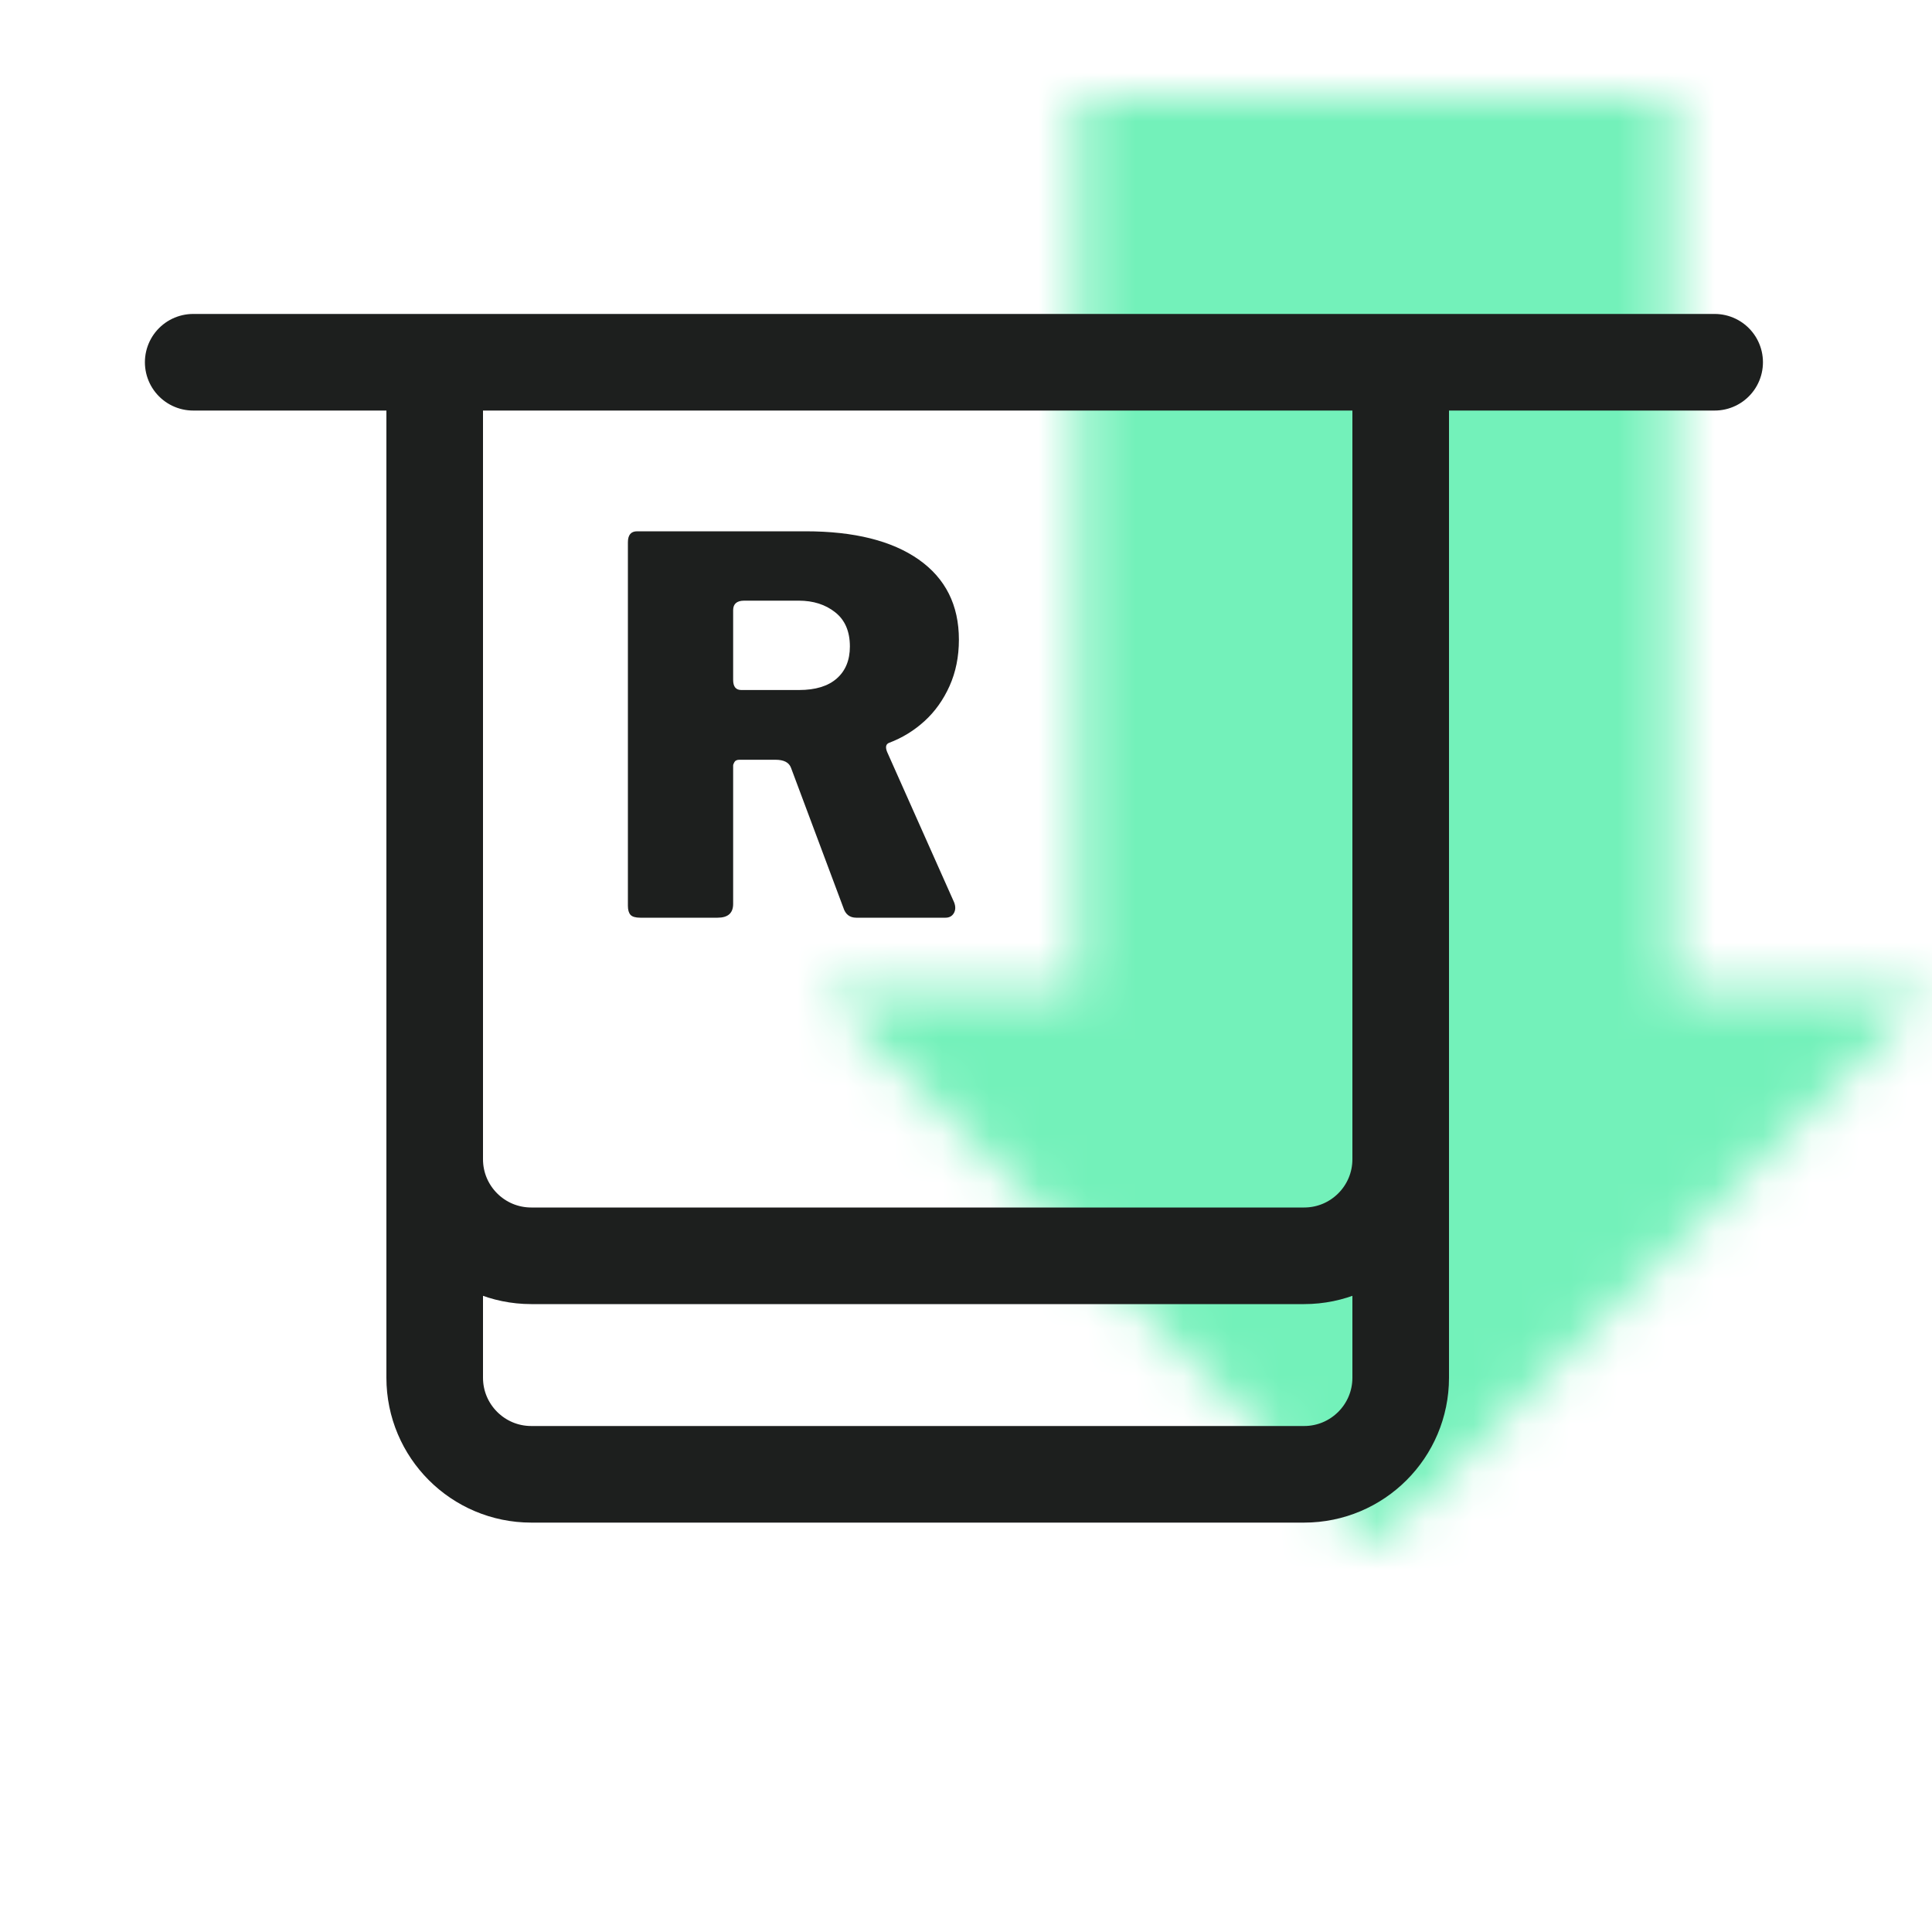
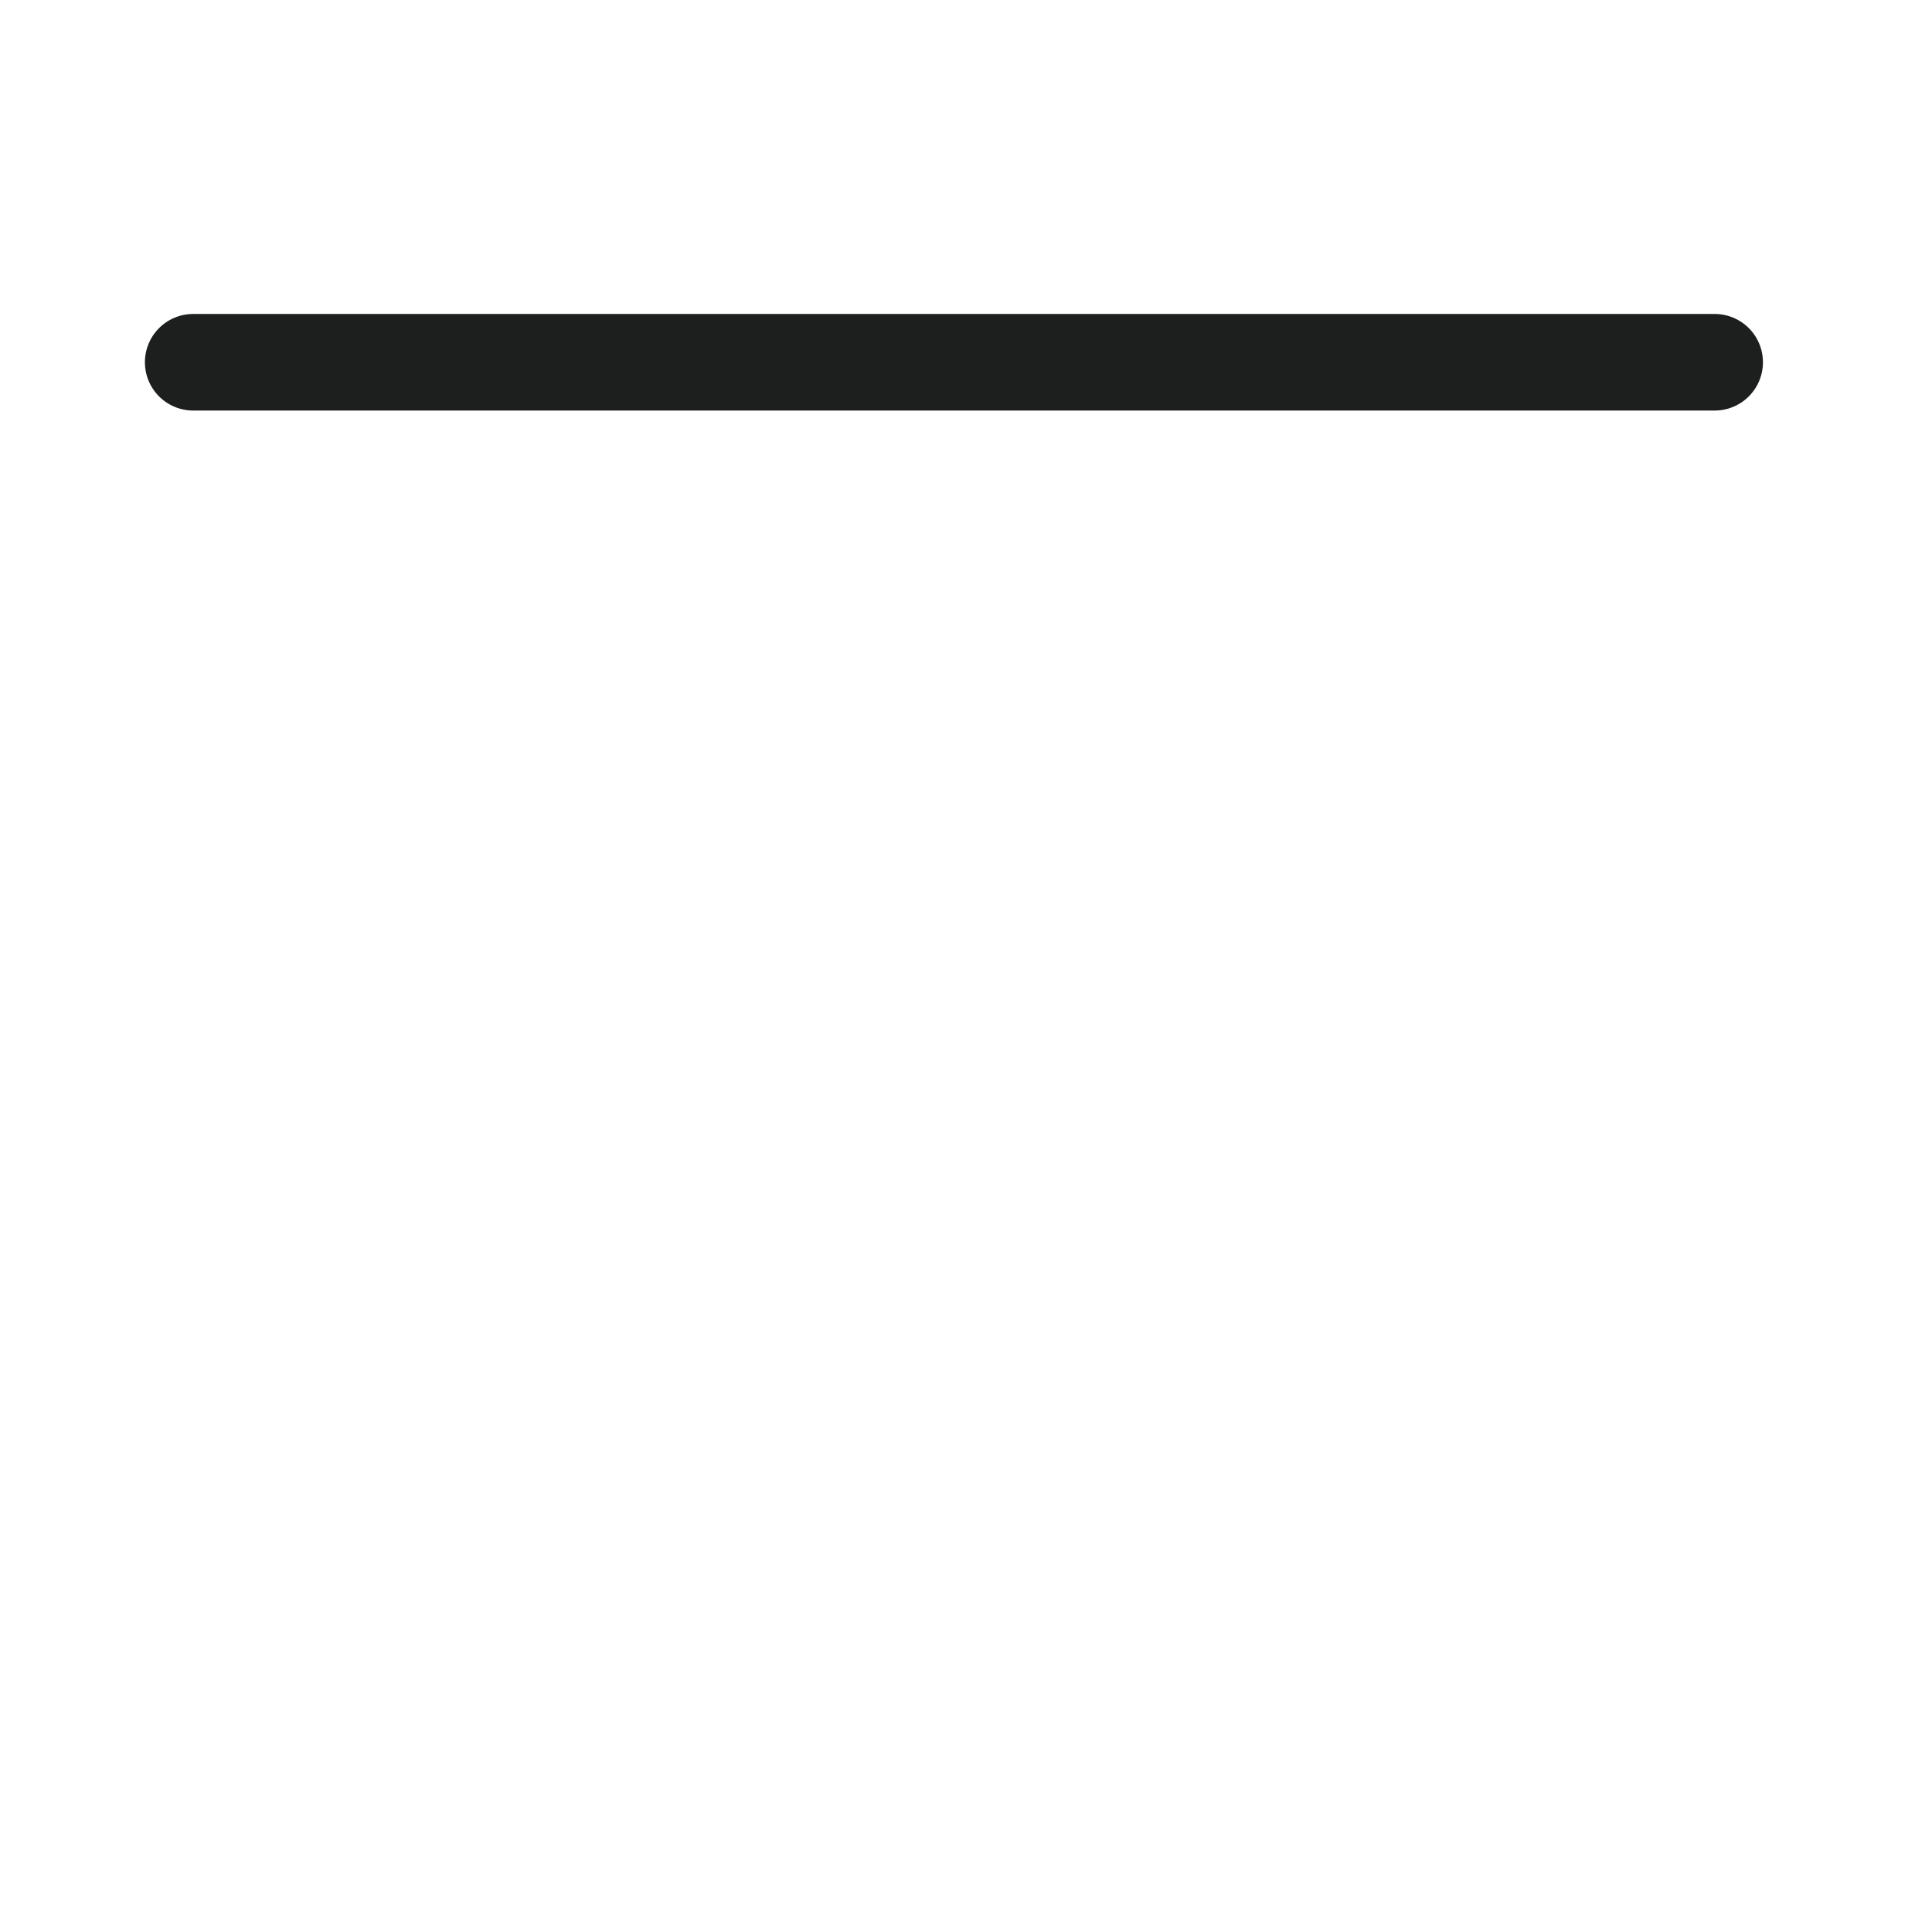
<svg xmlns="http://www.w3.org/2000/svg" width="40" height="40" viewBox="0 0 40 40" fill="none">
  <mask id="mask0_15_1811" style="mask-type:luminance" maskUnits="userSpaceOnUse" x="17" y="2" width="23" height="30">
-     <path d="M22.319 2V20.522H17L28.478 32L39.959 20.522H34.64V2H22.319Z" fill="white" />
-   </mask>
+     </mask>
  <g mask="url(#mask0_15_1811)">
-     <path d="M23.814 -8.487L53.665 10.905L33.146 42.49L3.294 23.098L23.814 -8.487Z" fill="#73F1BA" />
-   </g>
+     </g>
  <path d="M4 7.5H35.5" stroke="#1D1F1E" stroke-width="2" stroke-linecap="round" />
-   <path d="M9 7.762L9 28.524C9 29.628 9.895 30.524 11 30.524L26.5 30.524L27 30.524C28.105 30.524 29 29.628 29 28.524L29 7.762" stroke="#1D1F1E" stroke-width="2" />
-   <path d="M9 8L9 24C9 25.105 9.895 26 11 26L26.5 26L27 26C28.105 26 29 25.105 29 24L29 8" stroke="#1D1F1E" stroke-width="2" />
-   <path d="M19.754 18.682C19.787 18.767 19.785 18.842 19.749 18.905C19.712 18.968 19.654 19 19.575 19H17.729C17.592 19 17.503 18.93 17.46 18.791L16.376 15.894C16.335 15.785 16.228 15.73 16.056 15.73H15.309C15.258 15.73 15.224 15.746 15.206 15.777C15.188 15.808 15.179 15.832 15.179 15.849V18.714C15.179 18.905 15.072 19 14.857 19H13.257C13.158 19 13.09 18.98 13.054 18.941C13.018 18.901 13 18.839 13 18.754V11.229C13 11.076 13.063 11 13.19 11H16.678C17.684 11 18.465 11.195 19.02 11.584C19.575 11.974 19.853 12.527 19.853 13.244C19.853 13.596 19.788 13.915 19.66 14.202C19.531 14.489 19.358 14.732 19.141 14.93C18.923 15.128 18.679 15.277 18.409 15.379C18.341 15.405 18.327 15.467 18.366 15.566L19.754 18.682ZM16.543 14.286C16.884 14.286 17.145 14.206 17.326 14.046C17.506 13.887 17.596 13.666 17.596 13.385C17.596 13.073 17.495 12.837 17.292 12.677C17.09 12.516 16.838 12.436 16.537 12.436H15.409C15.256 12.436 15.179 12.502 15.179 12.633V14.077C15.179 14.216 15.235 14.286 15.348 14.286H16.543Z" fill="#1D1F1E" />
</svg>